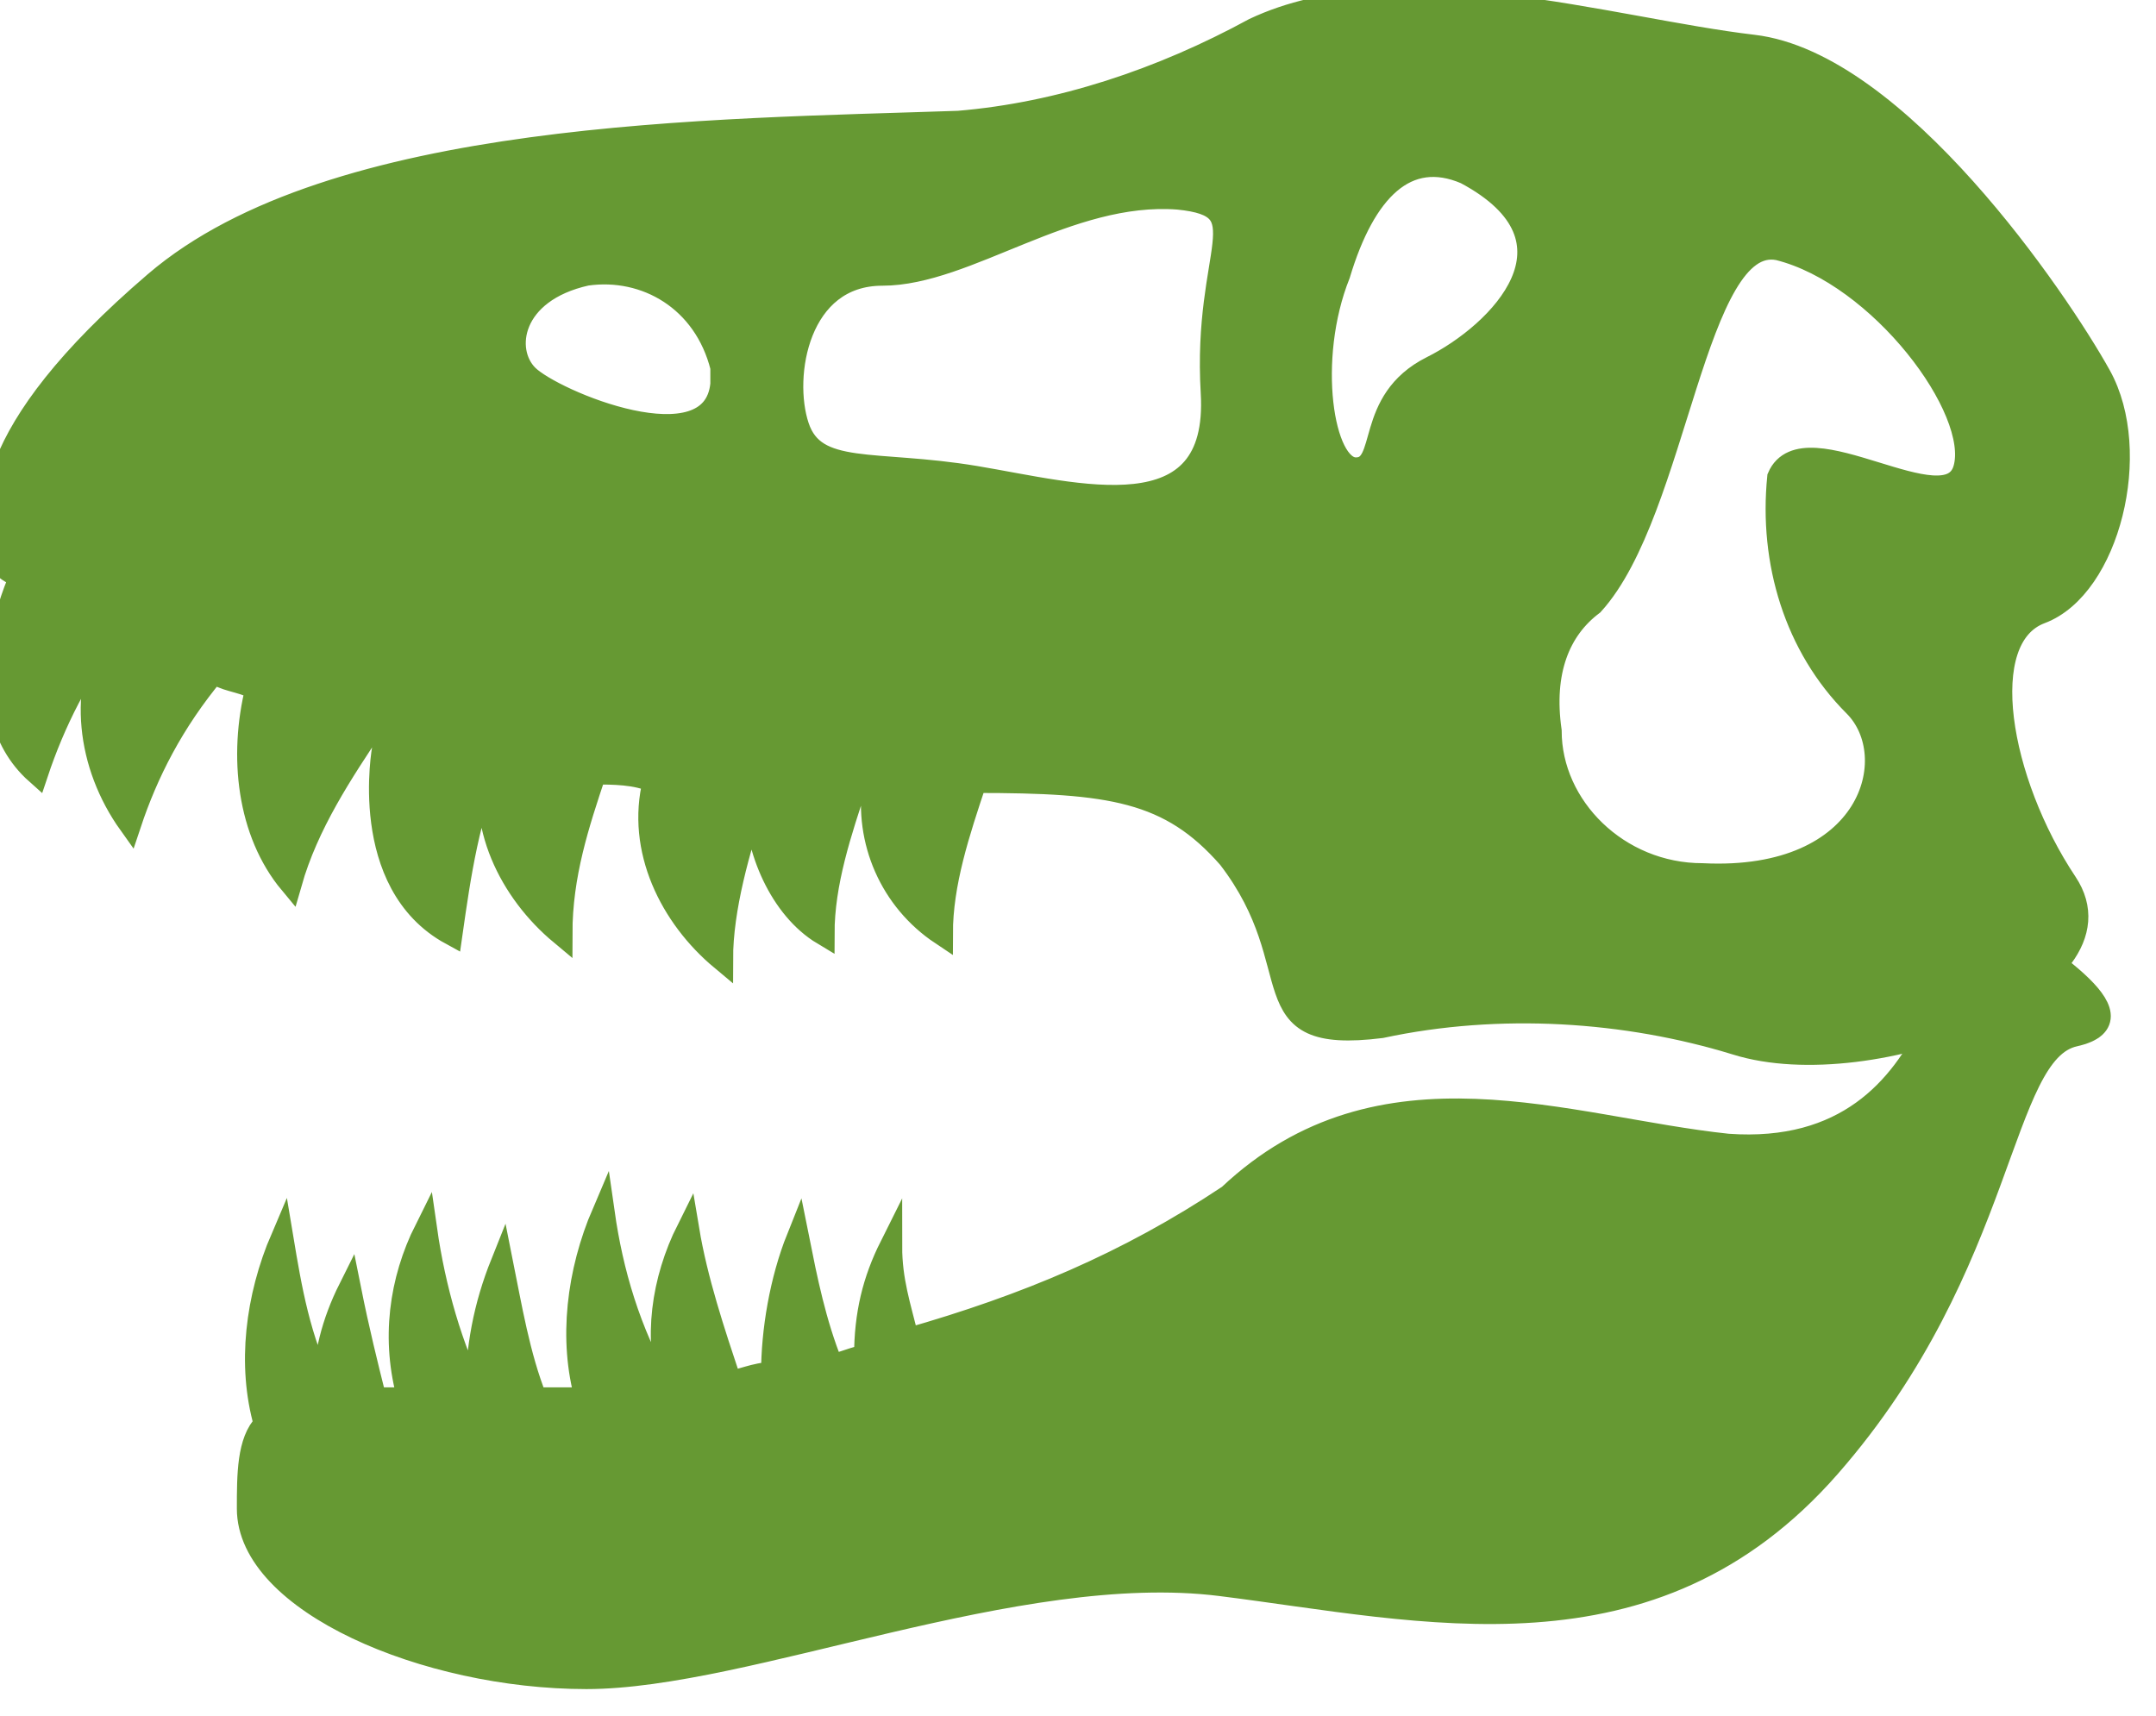
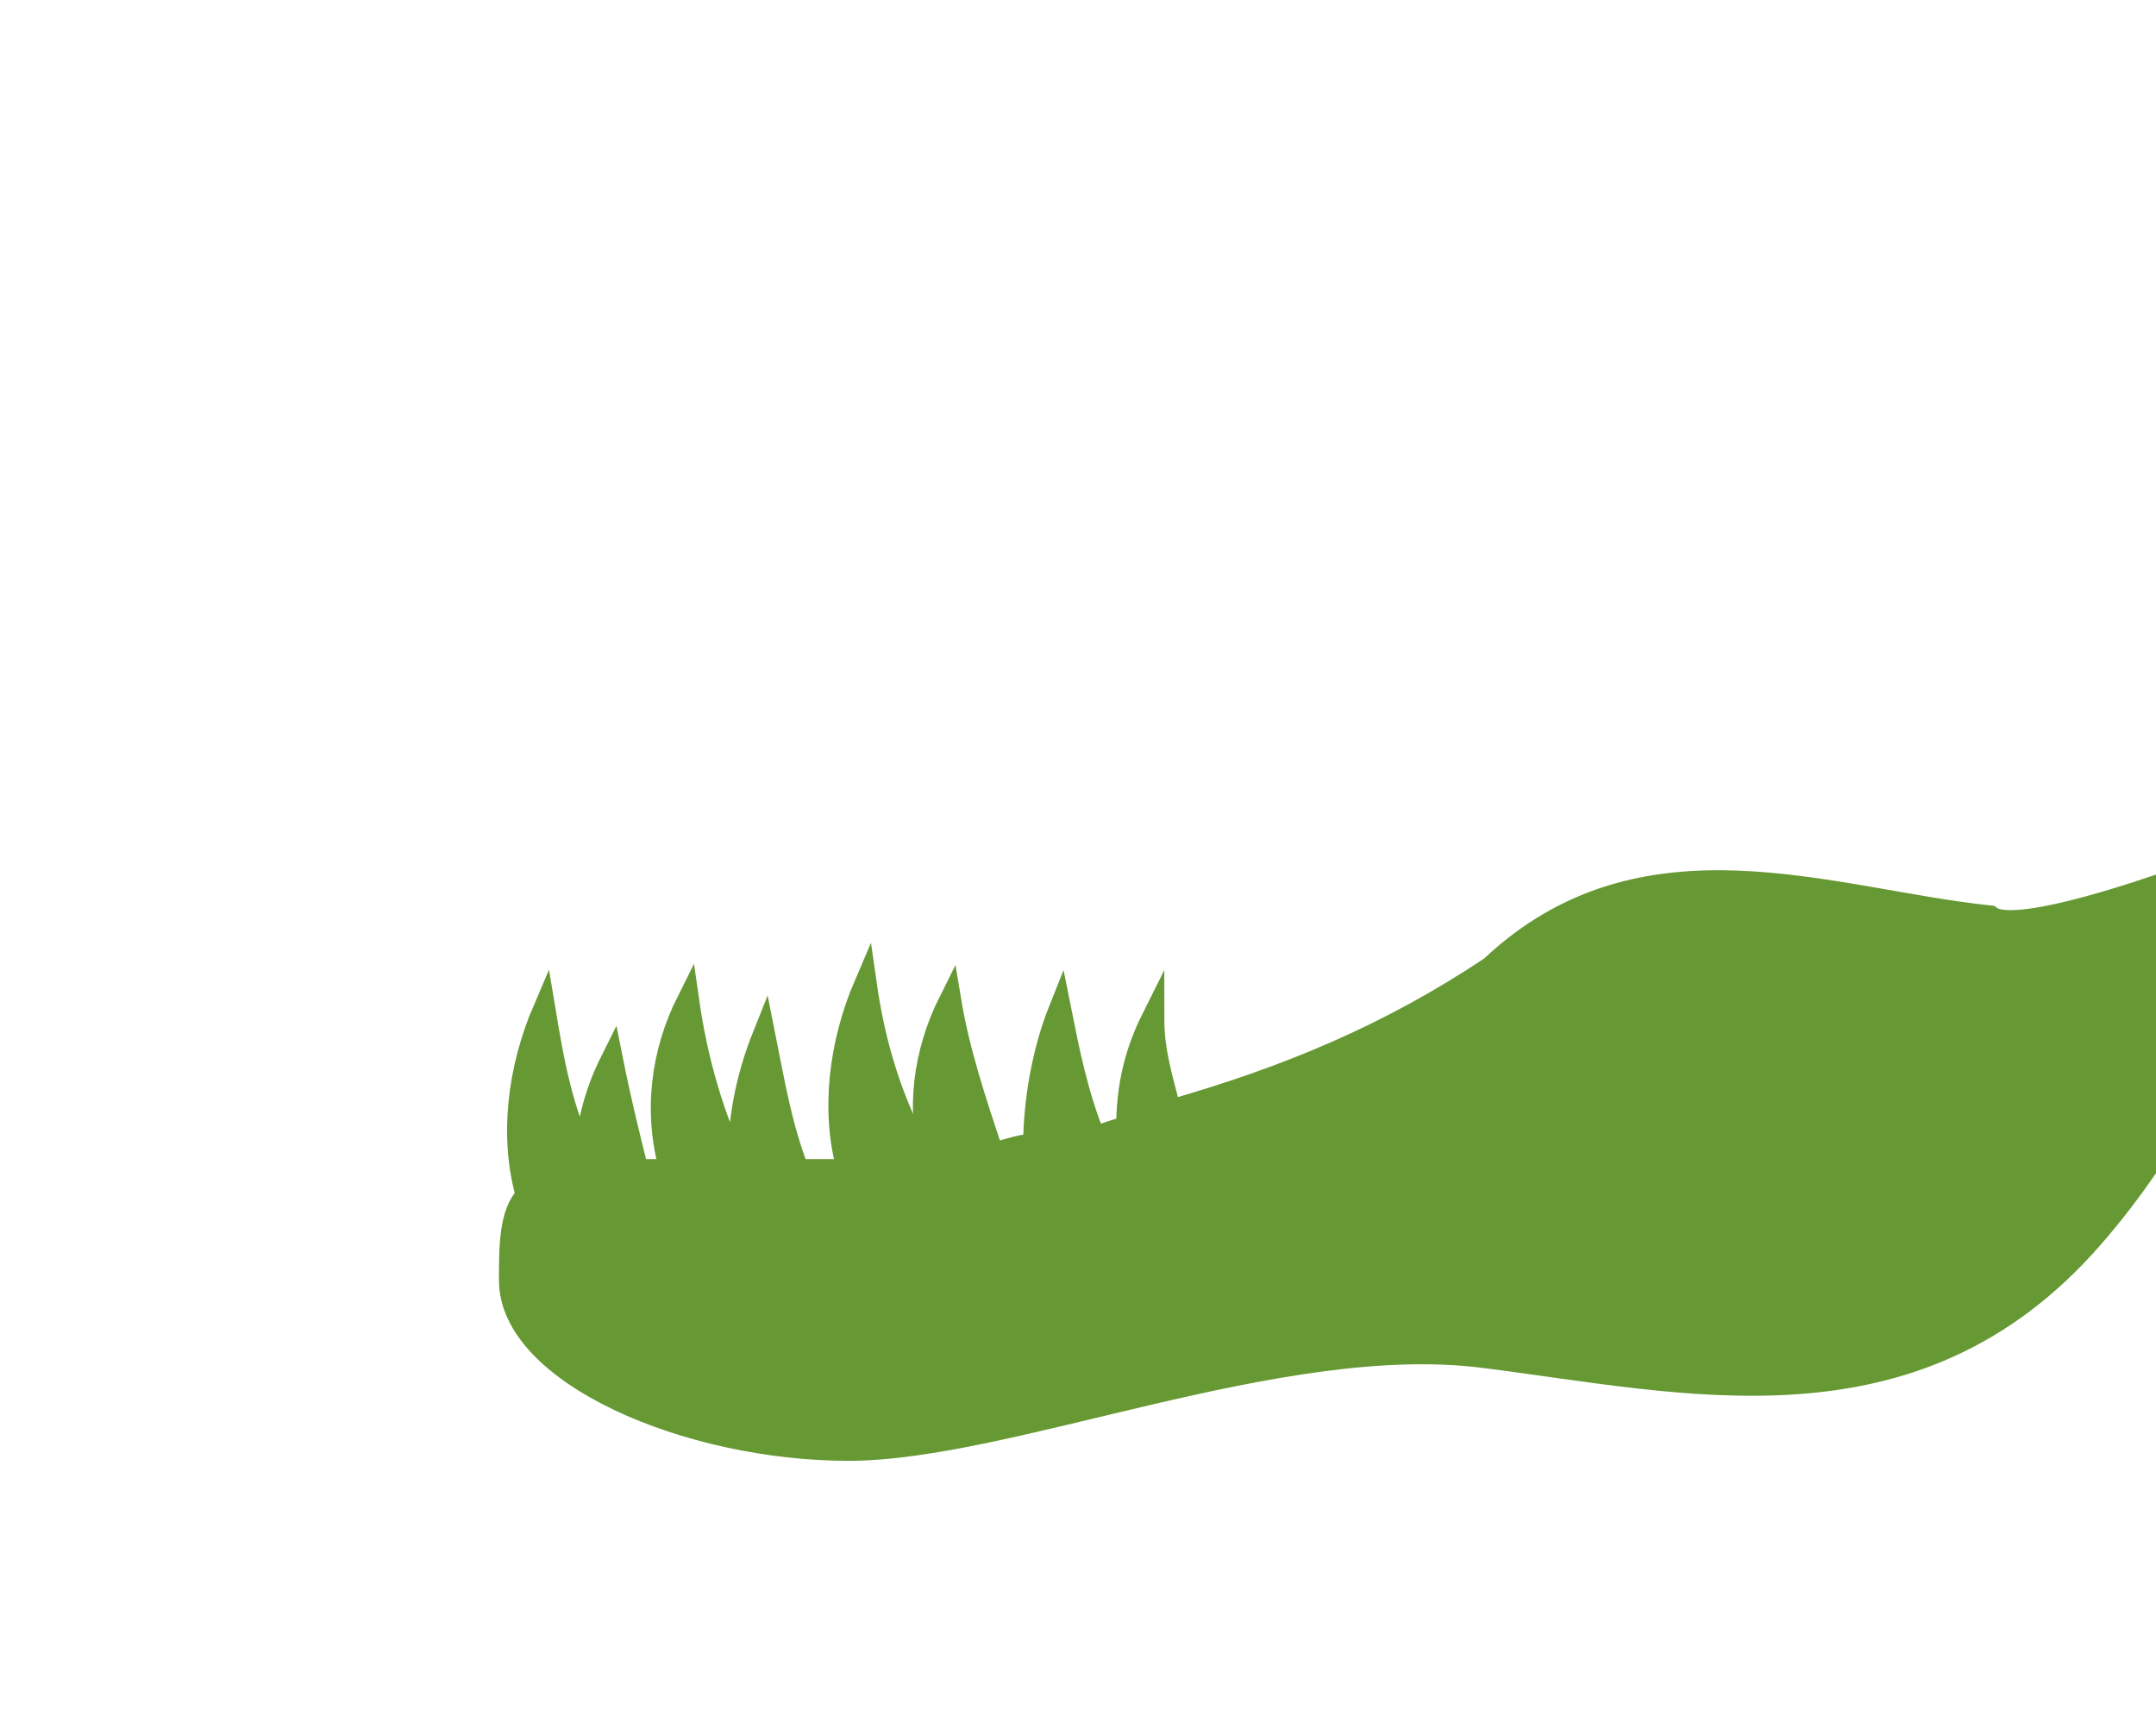
<svg xmlns="http://www.w3.org/2000/svg" version="1.1" id="レイヤー_1" x="0px" y="0px" viewBox="0 0 25.5 20.3" style="enable-background:new 0 0 25.5 20.3;" xml:space="preserve">
  <style type="text/css">
	.st0{fill:#669933;stroke:#669933;stroke-width:0.269;stroke-miterlimit:10;}
</style>
  <g id="icon03" transform="translate(-266.064 -454.155)">
-     <path id="パス_4" class="st0" d="M289.6,465c-0.5-0.4-0.3,2.9-3.1,2.7c-1.9-0.2-4.1-1.1-5.9,0.6c-1.2,0.8-2.4,1.3-3.8,1.7   c-0.1-0.4-0.2-0.7-0.2-1.1c-0.2,0.4-0.3,0.8-0.3,1.3c-0.1,0-0.3,0.1-0.4,0.1c-0.2-0.5-0.3-1-0.4-1.5c-0.2,0.5-0.3,1.1-0.3,1.6   c-0.2,0-0.4,0.1-0.5,0.1c-0.2-0.6-0.4-1.2-0.5-1.8c-0.3,0.6-0.4,1.3-0.2,1.9l-0.1,0c-0.4-0.7-0.6-1.4-0.7-2.1   c-0.3,0.7-0.4,1.5-0.2,2.2c-0.2,0-0.4,0-0.6,0c-0.2-0.5-0.3-1.1-0.4-1.6c-0.2,0.5-0.3,1-0.3,1.6c-0.3-0.6-0.5-1.3-0.6-2   c-0.3,0.6-0.4,1.3-0.2,2c-0.1,0-0.2,0-0.4,0c-0.1-0.4-0.2-0.8-0.3-1.3c-0.2,0.4-0.3,0.8-0.3,1.2c-0.3-0.6-0.4-1.2-0.5-1.8   c-0.3,0.7-0.4,1.5-0.2,2.2c-0.2,0.2-0.2,0.6-0.2,1c0,1.1,2.1,2,4,2s5.1-1.4,7.5-1.1s5.1,1,7.2-1.4s2-4.9,2.9-5.1   S290.1,465.4,289.6,465z" />
-     <path id="パス_5" class="st0" d="M269.5,464.6c0.2-0.7,0.6-1.3,1-1.9l0.2,0.1c0,0.1-0.1,0.1-0.1,0.2c0,0-0.3,1.6,0.8,2.2   c0.1-0.7,0.2-1.4,0.5-2.1l0,0c-0.2,0.8,0.2,1.6,0.8,2.1c0-0.7,0.2-1.3,0.4-1.9c0.2,0,0.5,0,0.7,0.1c-0.2,0.8,0.2,1.6,0.8,2.1   c0-0.6,0.2-1.3,0.4-1.9c0,0.6,0.3,1.3,0.8,1.6c0-0.6,0.2-1.2,0.4-1.8h0.2c-0.1,0.7,0.2,1.4,0.8,1.8c0-0.6,0.2-1.2,0.4-1.8   c1.6,0,2.3,0.1,3,0.9c1,1.3,0.2,2.2,1.8,2c1.4-0.3,2.9-0.2,4.2,0.2c1.6,0.5,4.7-0.7,3.9-1.9s-1.1-2.9-0.3-3.2s1.2-1.9,0.7-2.8   s-2.4-3.7-4.1-3.9s-4.2-1-5.9-0.2c-1.1,0.6-2.3,1-3.5,1.1c-2.9,0.1-7.4,0.1-9.5,1.9s-2,2.8-1.8,3.3c0,0.1,0.1,0.1,0.2,0.2v0   c0,0-0.7,1.5,0.2,2.3c0.2-0.6,0.5-1.2,0.9-1.7l0,0c-0.4,0.7-0.3,1.6,0.2,2.3c0.2-0.6,0.5-1.2,1-1.8c0.1,0.1,0.3,0.1,0.5,0.2   C268.9,463.1,269,464,269.5,464.6z M284.9,461.3c1-1.1,1.2-4.4,2.2-4.2c1.2,0.3,2.4,1.9,2.2,2.6s-1.9-0.6-2.2,0.1   c-0.1,1,0.2,2,0.9,2.7c0.6,0.6,0.2,2.1-1.8,2c-1,0-1.8-0.8-1.8-1.7C284.3,462.1,284.5,461.6,284.9,461.3L284.9,461.3z M281.9,457.4   c0.3-1,0.8-1.5,1.5-1.2c1.5,0.8,0.4,1.9-0.4,2.3s-0.5,1.2-0.9,1.2S281.5,458.4,281.9,457.4L281.9,457.4z M276.5,457.4   c1,0,2.2-1,3.5-0.9c1,0.1,0.3,0.6,0.4,2.3s-1.6,1.2-2.8,1s-1.9,0-2.1-0.6S275.5,457.4,276.5,457.4L276.5,457.4z M273,457.4   c0.7-0.1,1.4,0.3,1.6,1.1c0,0.1,0,0.1,0,0.2c-0.1,1-2,0.2-2.3-0.1S272.1,457.6,273,457.4L273,457.4z" />
+     <path id="パス_4" class="st0" d="M289.6,465c-1.9-0.2-4.1-1.1-5.9,0.6c-1.2,0.8-2.4,1.3-3.8,1.7   c-0.1-0.4-0.2-0.7-0.2-1.1c-0.2,0.4-0.3,0.8-0.3,1.3c-0.1,0-0.3,0.1-0.4,0.1c-0.2-0.5-0.3-1-0.4-1.5c-0.2,0.5-0.3,1.1-0.3,1.6   c-0.2,0-0.4,0.1-0.5,0.1c-0.2-0.6-0.4-1.2-0.5-1.8c-0.3,0.6-0.4,1.3-0.2,1.9l-0.1,0c-0.4-0.7-0.6-1.4-0.7-2.1   c-0.3,0.7-0.4,1.5-0.2,2.2c-0.2,0-0.4,0-0.6,0c-0.2-0.5-0.3-1.1-0.4-1.6c-0.2,0.5-0.3,1-0.3,1.6c-0.3-0.6-0.5-1.3-0.6-2   c-0.3,0.6-0.4,1.3-0.2,2c-0.1,0-0.2,0-0.4,0c-0.1-0.4-0.2-0.8-0.3-1.3c-0.2,0.4-0.3,0.8-0.3,1.2c-0.3-0.6-0.4-1.2-0.5-1.8   c-0.3,0.7-0.4,1.5-0.2,2.2c-0.2,0.2-0.2,0.6-0.2,1c0,1.1,2.1,2,4,2s5.1-1.4,7.5-1.1s5.1,1,7.2-1.4s2-4.9,2.9-5.1   S290.1,465.4,289.6,465z" />
  </g>
</svg>